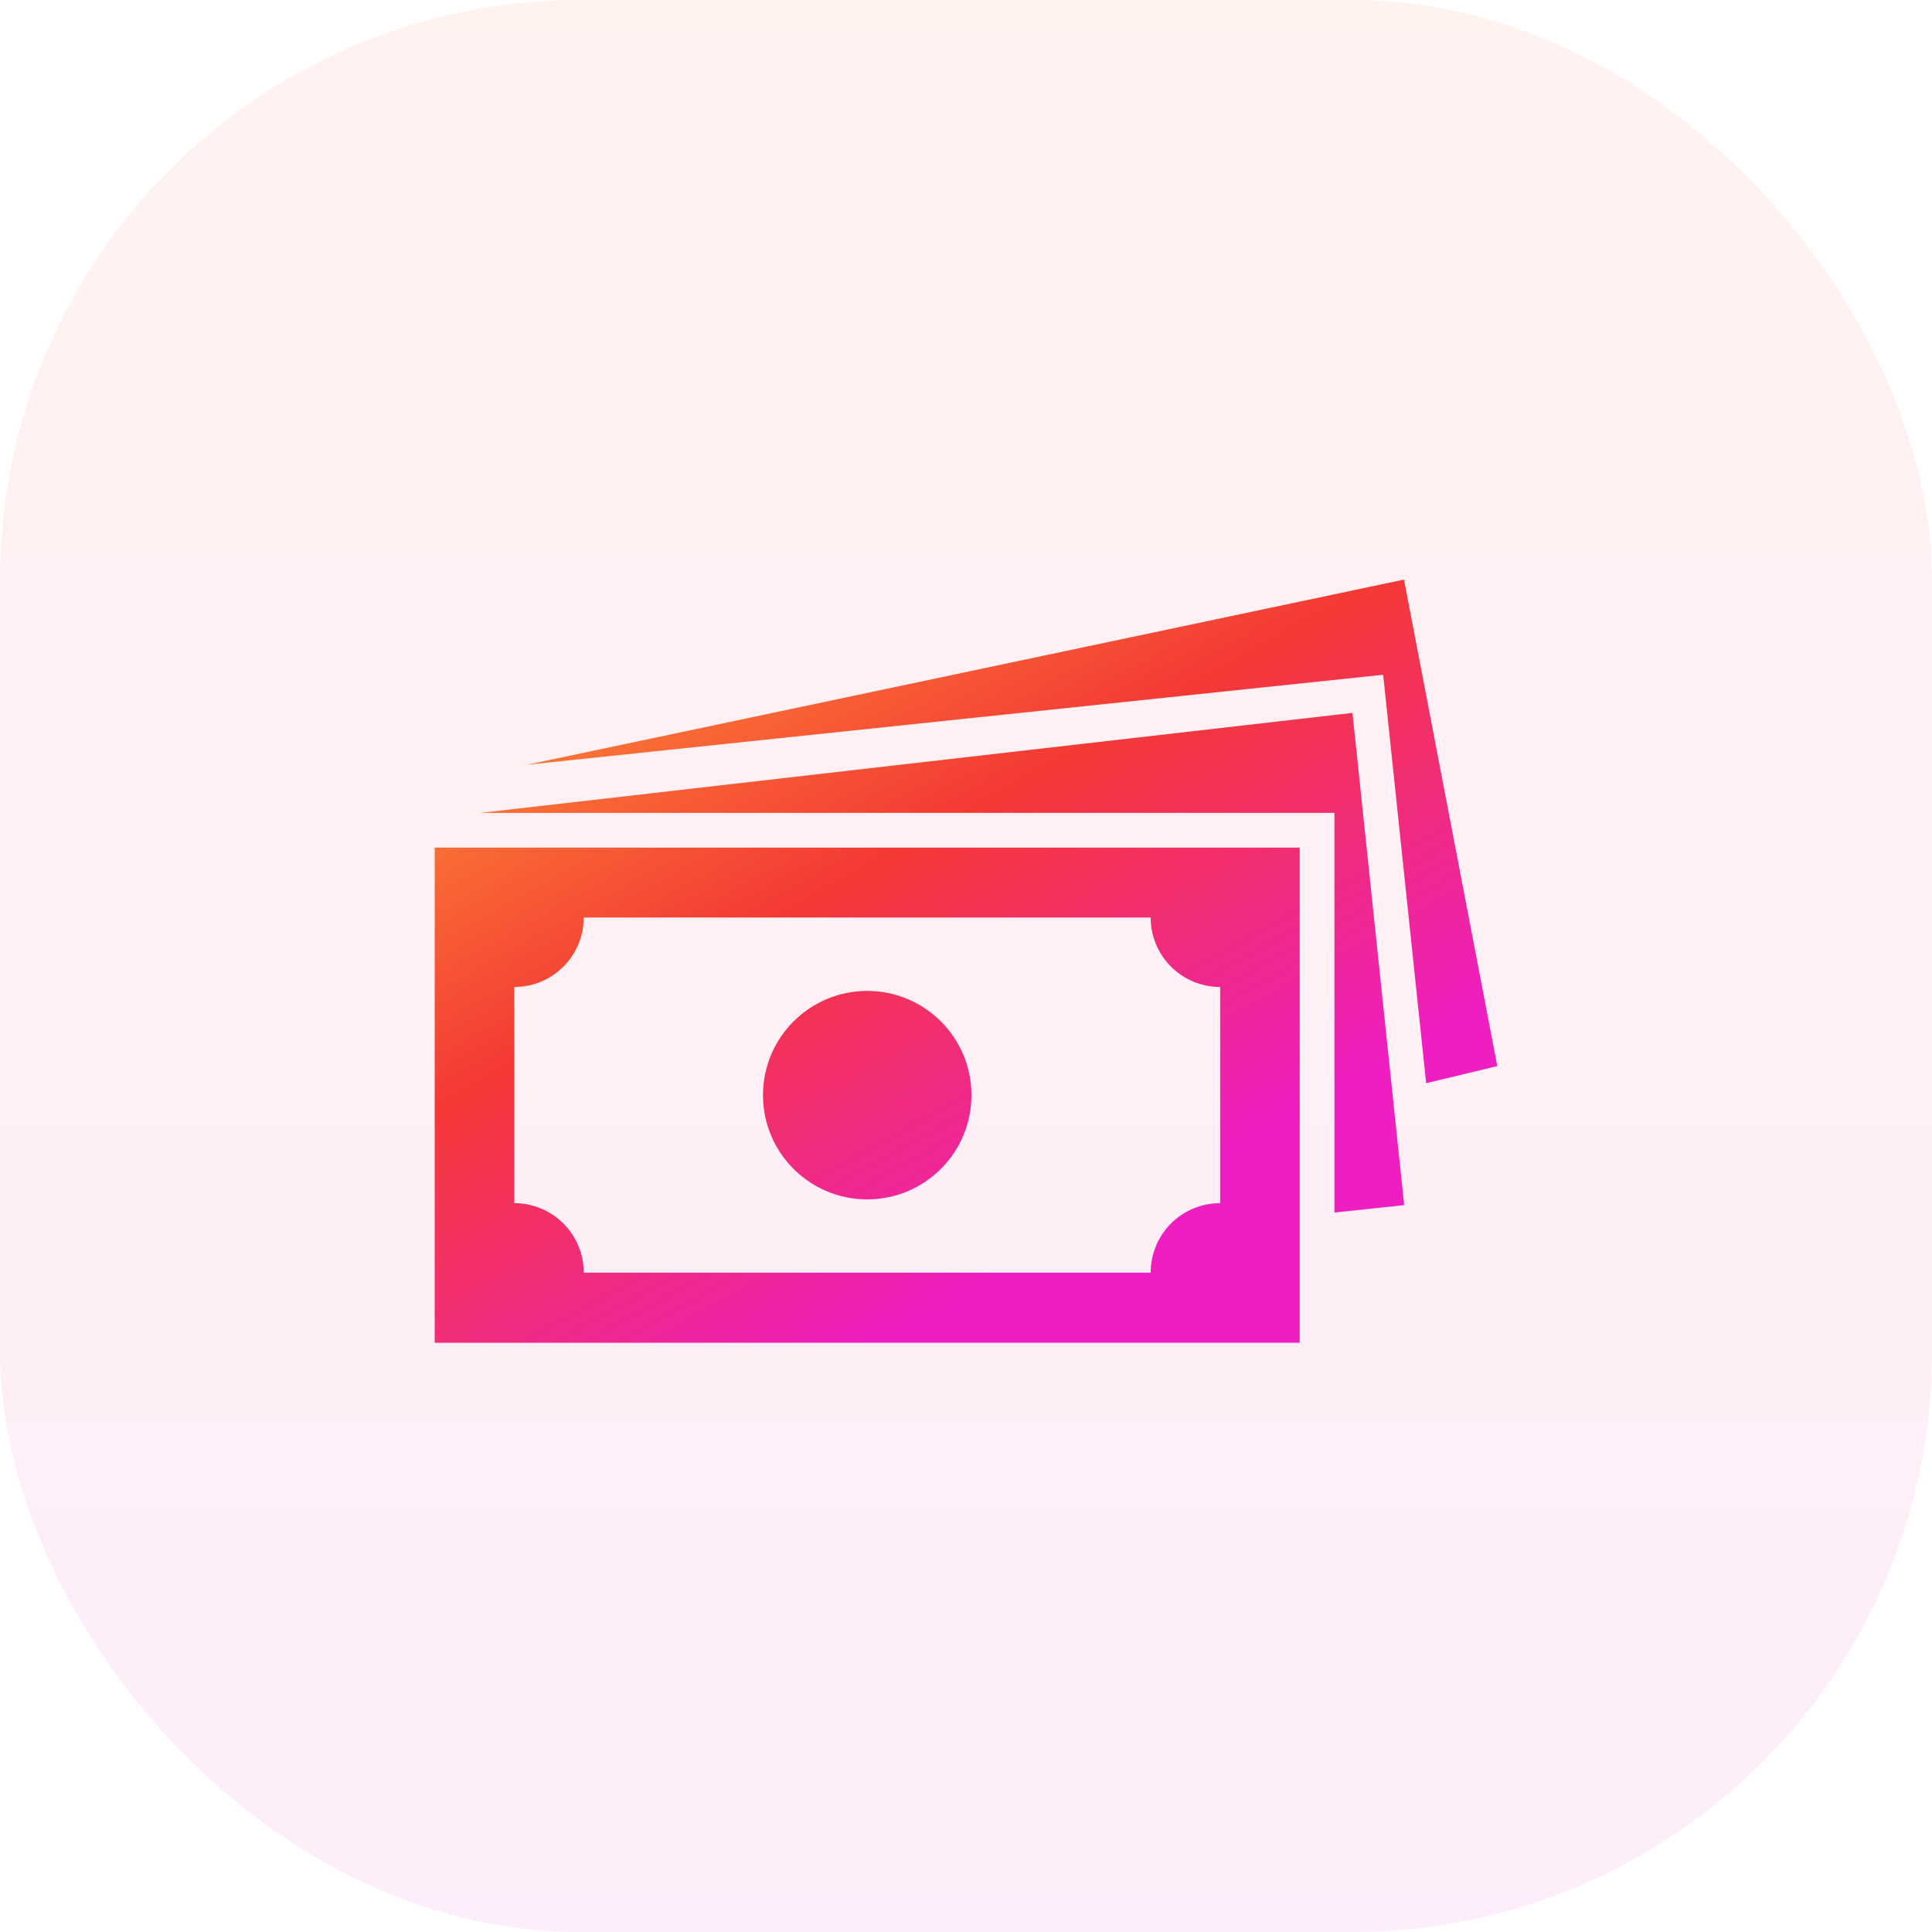
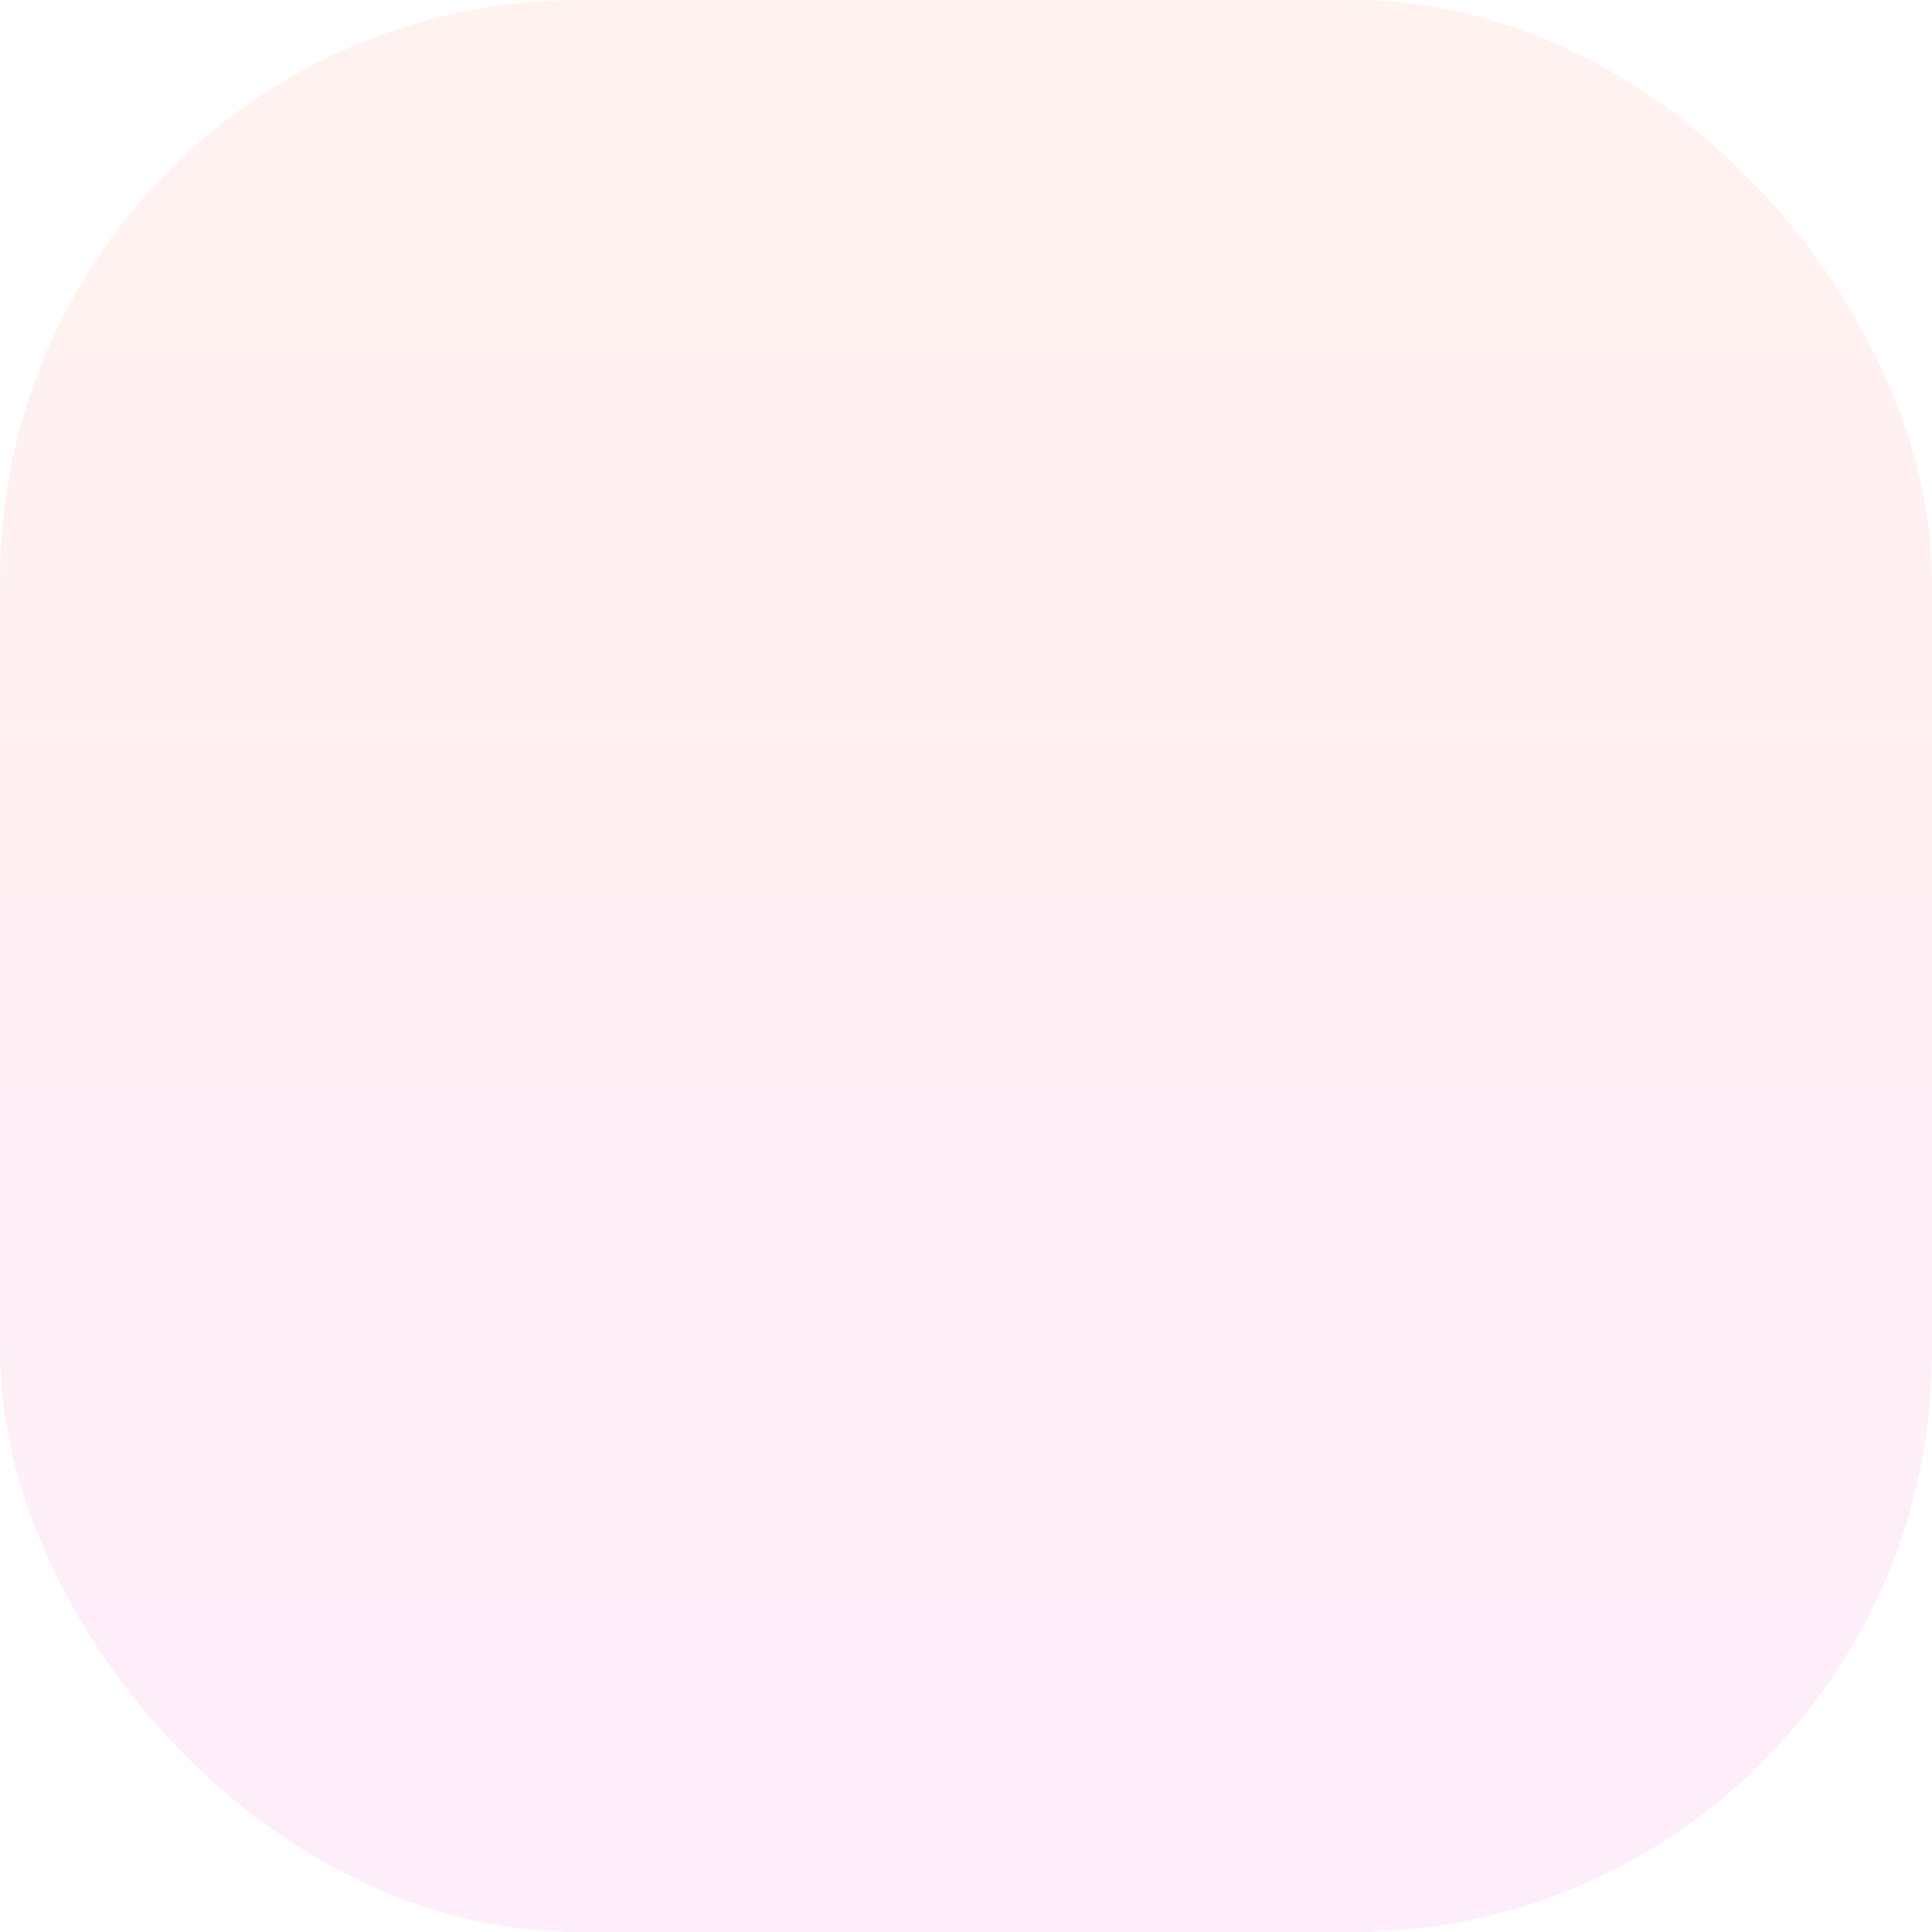
<svg xmlns="http://www.w3.org/2000/svg" width="40" height="40" viewBox="0 0 40 40" fill="none">
  <rect opacity="0.08" width="40" height="40" rx="12" fill="url(#paint0_linear_436_2236)" />
-   <path fill-rule="evenodd" clip-rule="evenodd" d="M10.911 15.833L29.068 12L31 22.072L29.527 22.426L28.637 13.97L10.911 15.833ZM9.941 16.83H27.628V25.104L29.072 24.951L28.001 14.76L9.941 16.83ZM26.909 27.8H9V17.549H26.909V27.8ZM11.198 20.325C11.024 20.397 10.836 20.434 10.648 20.434V24.91C10.836 24.91 11.024 24.947 11.198 25.02C11.373 25.092 11.531 25.198 11.665 25.331C11.798 25.465 11.904 25.623 11.976 25.798C12.049 25.973 12.086 26.16 12.086 26.349H23.823C23.823 25.967 23.975 25.601 24.244 25.331C24.514 25.061 24.88 24.91 25.262 24.91V20.434C24.88 20.434 24.514 20.283 24.244 20.013C23.975 19.743 23.823 19.377 23.823 18.996H12.086C12.086 19.185 12.049 19.372 11.976 19.546C11.904 19.721 11.798 19.879 11.665 20.013C11.531 20.147 11.373 20.253 11.198 20.325ZM20.113 22.674C20.113 23.866 19.146 24.832 17.954 24.832C16.763 24.832 15.797 23.866 15.797 22.674C15.797 21.482 16.763 20.516 17.954 20.516C19.146 20.516 20.113 21.482 20.113 22.674Z" fill="url(#paint1_linear_436_2236)" />
  <defs>
    <linearGradient id="paint0_linear_436_2236" x1="20" y1="0" x2="20" y2="40" gradientUnits="userSpaceOnUse">
      <stop stop-color="#F85D36" />
      <stop offset="1" stop-color="#EF1EC1" />
    </linearGradient>
    <linearGradient id="paint1_linear_436_2236" x1="12.642" y1="12" x2="20.655" y2="26.365" gradientUnits="userSpaceOnUse">
      <stop stop-color="#FC9035" />
      <stop offset="0.474" stop-color="#F43935" />
      <stop offset="1" stop-color="#EE1EC0" />
    </linearGradient>
  </defs>
</svg>